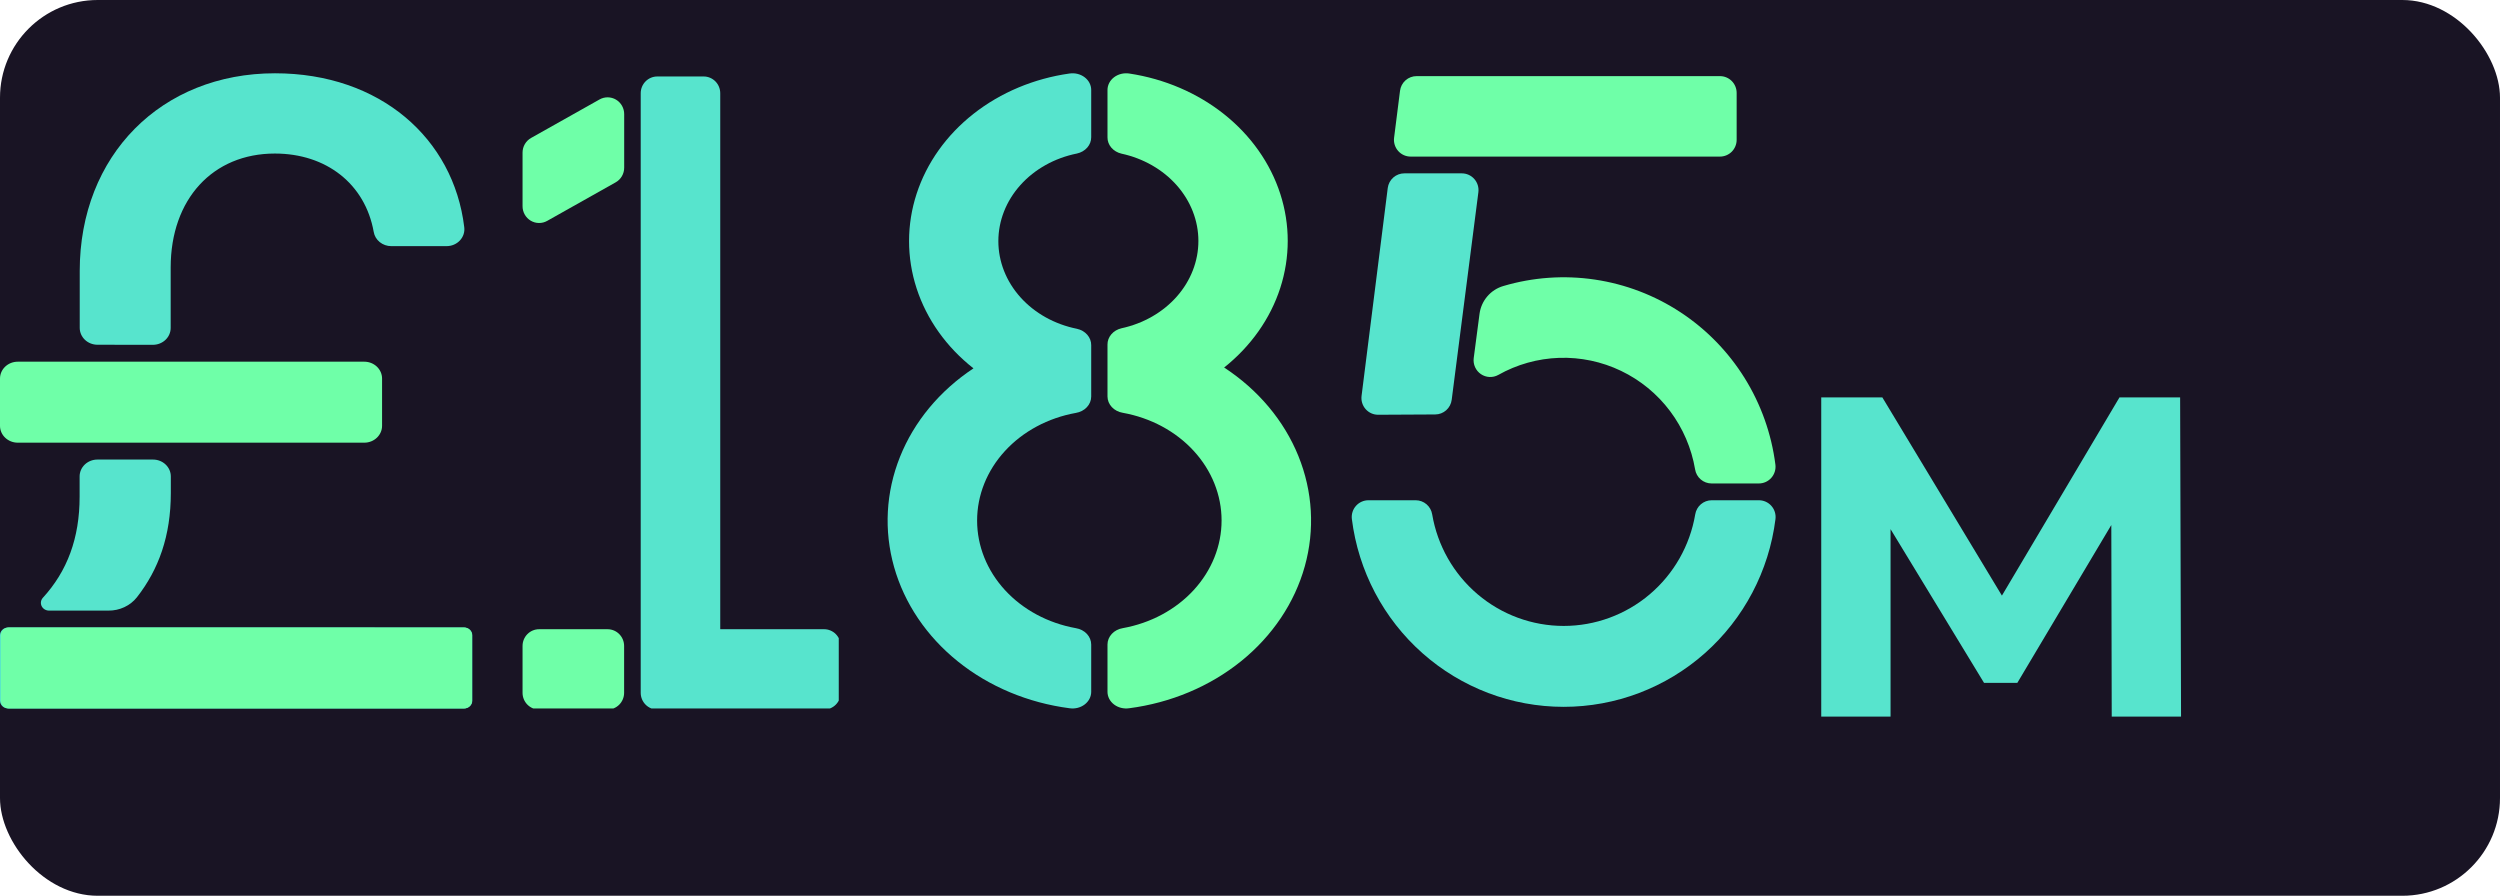
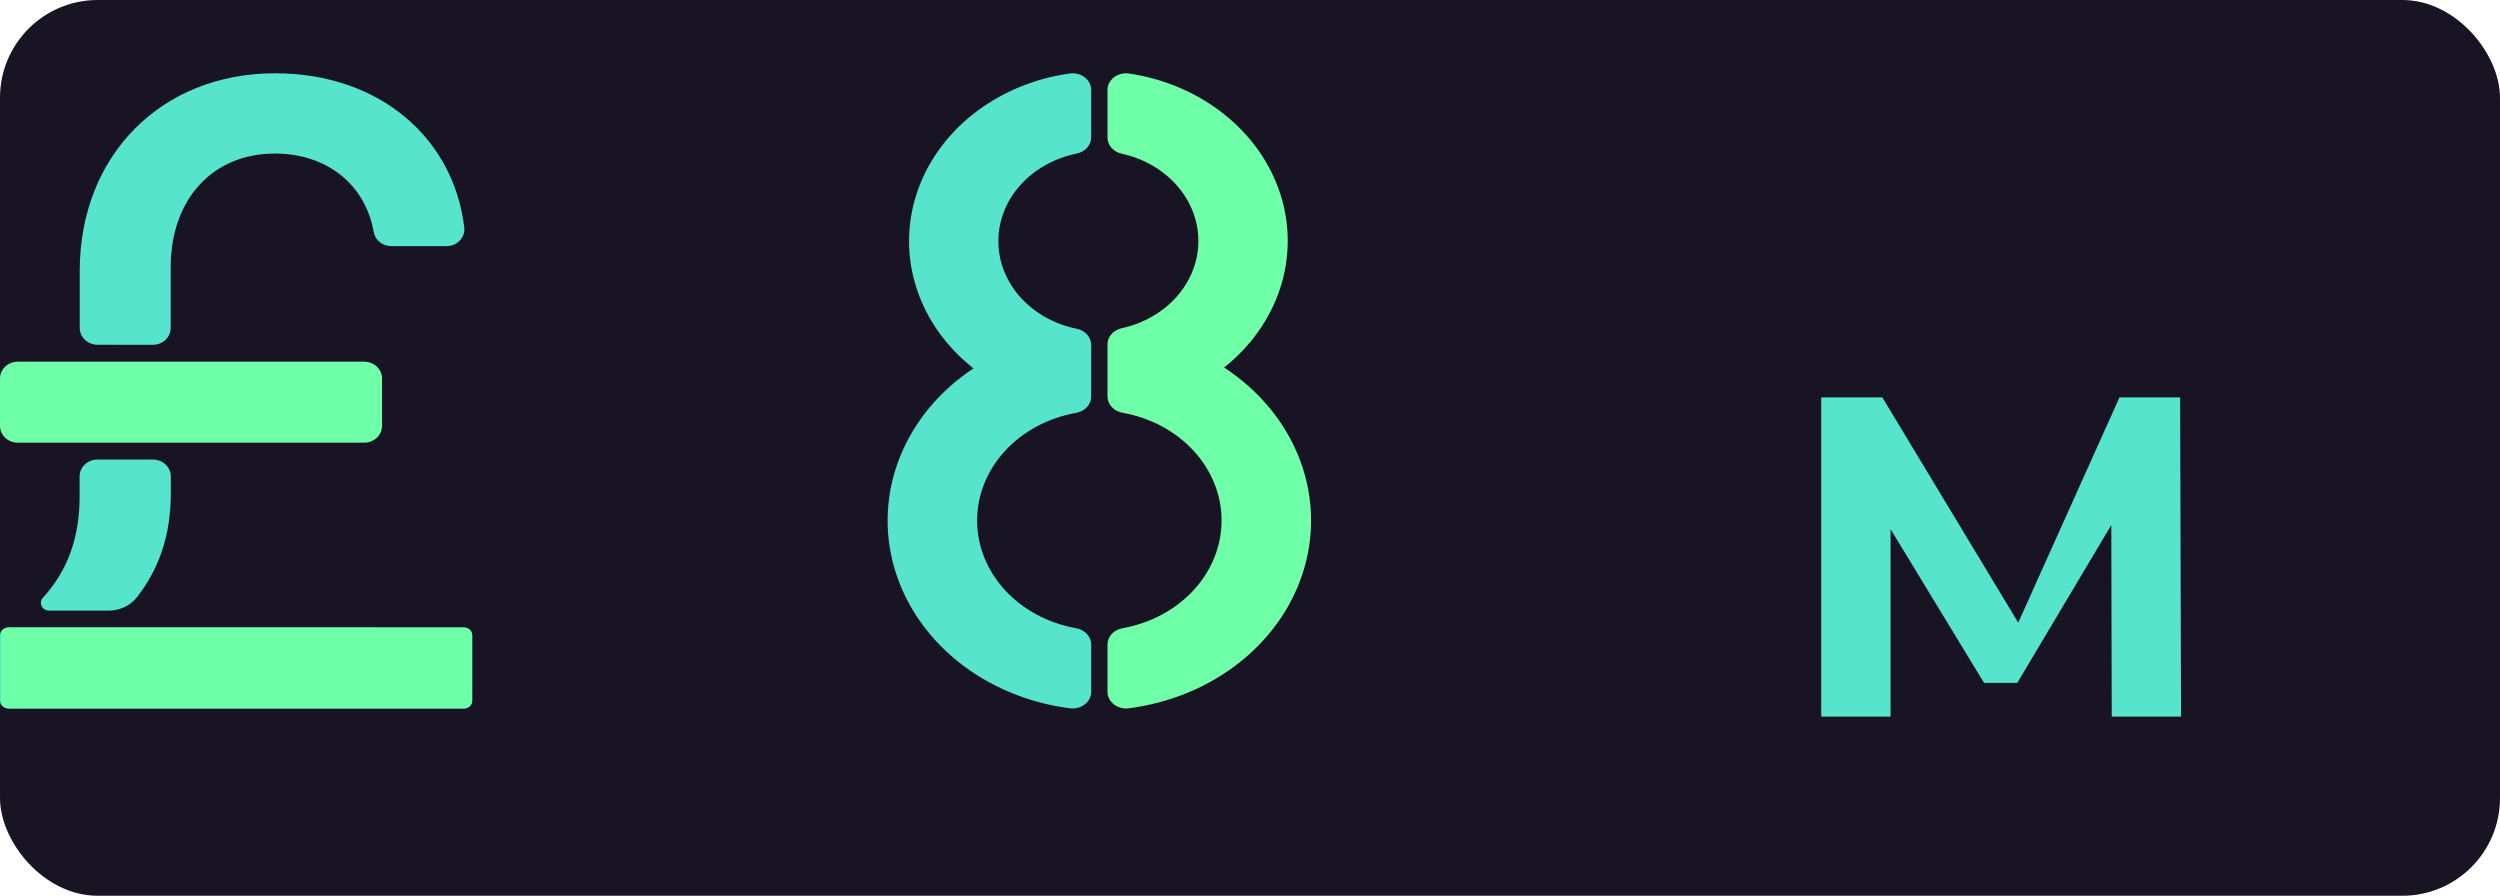
<svg xmlns="http://www.w3.org/2000/svg" width="307" height="110" viewBox="0 0 307 110" fill="none">
  <rect width="307" height="110" rx="12" fill="#191424" />
-   <path d="M223.648 88V48.8H231.152L247.84 76.464H243.864L260.272 48.8H267.72L267.832 88H259.32L259.264 61.848H260.832L247.728 83.856H243.64L230.256 61.848H232.16V88H223.648Z" fill="#57E4CD" />
+   <path d="M223.648 88V48.8H231.152L247.84 76.464L260.272 48.8H267.72L267.832 88H259.32L259.264 61.848H260.832L247.728 83.856H243.64L230.256 61.848H232.16V88H223.648Z" fill="#57E4CD" />
  <g clip-path="url(#clip0_894_946)">
    <path d="M210.193 61.431C209.707 61.432 209.236 61.607 208.866 61.925C208.496 62.242 208.251 62.682 208.174 63.165C207.523 66.997 205.545 70.474 202.589 72.981C199.633 75.488 195.89 76.864 192.023 76.864C188.155 76.864 184.412 75.488 181.456 72.981C178.5 70.474 176.522 66.997 175.872 63.165C175.795 62.682 175.549 62.242 175.179 61.925C174.809 61.607 174.339 61.432 173.852 61.431H168.056C167.765 61.429 167.477 61.49 167.211 61.608C166.945 61.727 166.707 61.901 166.514 62.119C166.32 62.337 166.174 62.594 166.087 62.873C166 63.152 165.973 63.447 166.008 63.737C166.805 70.106 169.887 75.964 174.676 80.21C179.466 84.457 185.632 86.8 192.019 86.8C198.405 86.8 204.572 84.457 209.361 80.21C214.15 75.964 217.232 70.106 218.029 63.737C218.064 63.447 218.037 63.152 217.95 62.873C217.863 62.594 217.717 62.337 217.524 62.119C217.33 61.901 217.092 61.727 216.826 61.608C216.56 61.49 216.272 61.429 215.981 61.431H210.193Z" fill="#57E4CD" />
    <path d="M213.261 17.171V11.407C213.261 10.861 213.045 10.337 212.661 9.951C212.277 9.565 211.756 9.348 211.213 9.348H173.971C173.469 9.344 172.984 9.525 172.607 9.856C172.229 10.188 171.986 10.647 171.923 11.147L171.194 16.911C171.157 17.203 171.182 17.498 171.269 17.779C171.355 18.06 171.5 18.318 171.694 18.538C171.888 18.757 172.126 18.933 172.393 19.052C172.66 19.171 172.95 19.232 173.242 19.229H211.213C211.756 19.229 212.277 19.012 212.661 18.627C213.045 18.24 213.261 17.717 213.261 17.171Z" fill="#6FFFA8" />
-     <path d="M176.248 50.895C176.744 50.893 177.222 50.709 177.593 50.379C177.965 50.049 178.204 49.595 178.268 49.1L181.545 23.606C181.582 23.315 181.556 23.019 181.47 22.738C181.383 22.458 181.238 22.199 181.044 21.98C180.85 21.76 180.612 21.585 180.345 21.466C180.078 21.346 179.789 21.286 179.497 21.288H172.463C171.962 21.284 171.477 21.465 171.099 21.797C170.722 22.128 170.479 22.587 170.415 23.087L167.2 48.614C167.163 48.906 167.189 49.202 167.275 49.482C167.361 49.763 167.506 50.021 167.7 50.241C167.894 50.461 168.133 50.636 168.4 50.755C168.667 50.874 168.956 50.935 169.248 50.932L176.248 50.895Z" fill="#57E4CD" />
-     <path d="M218.021 57.067C217.541 53.283 216.25 49.65 214.236 46.417C212.222 43.184 209.534 40.429 206.357 38.342C203.181 36.255 199.591 34.887 195.837 34.331C192.083 33.775 188.253 34.045 184.613 35.122C183.844 35.345 183.158 35.788 182.637 36.399C182.117 37.009 181.785 37.759 181.684 38.556L180.971 43.983C180.925 44.359 180.982 44.741 181.138 45.087C181.294 45.432 181.542 45.728 181.854 45.941C182.166 46.154 182.531 46.276 182.908 46.294C183.285 46.311 183.659 46.224 183.99 46.041C186.279 44.751 188.843 44.032 191.466 43.944C194.09 43.858 196.695 44.405 199.064 45.542C201.432 46.678 203.495 48.37 205.077 50.474C206.66 52.579 207.716 55.035 208.158 57.635C208.234 58.118 208.48 58.558 208.85 58.876C209.22 59.193 209.69 59.368 210.177 59.369H215.969C216.26 59.371 216.548 59.312 216.814 59.194C217.08 59.076 217.318 58.902 217.512 58.684C217.707 58.467 217.852 58.21 217.94 57.931C218.028 57.652 218.055 57.358 218.021 57.067Z" fill="#6FFFA8" />
  </g>
  <path d="M44.735 44.416H2.183C0.977 44.416 0 45.343 0 46.488V52.289C0 53.434 0.977 54.361 2.183 54.361H44.735C45.94 54.361 46.918 53.434 46.918 52.289V46.488C46.918 45.343 45.94 44.416 44.735 44.416Z" fill="#6FFFA8" />
  <path d="M18.776 42.343C19.355 42.343 19.91 42.125 20.32 41.736C20.729 41.348 20.959 40.821 20.959 40.271V32.857C20.959 24.433 26.146 18.855 33.753 18.855C40.067 18.855 44.839 22.584 45.892 28.477C45.973 28.965 46.235 29.409 46.63 29.729C47.026 30.05 47.529 30.226 48.049 30.226H54.825C55.137 30.228 55.445 30.167 55.73 30.047C56.014 29.927 56.269 29.751 56.475 29.53C56.682 29.309 56.837 29.049 56.929 28.766C57.021 28.484 57.048 28.186 57.009 27.893C55.699 17.023 46.695 9 33.766 9C19.819 9 9.79 19.066 9.79 33.288V40.263C9.79 40.812 10.02 41.339 10.429 41.728C10.838 42.117 11.394 42.335 11.973 42.335L18.776 42.343Z" fill="#57E4CD" />
  <path d="M56.996 77.054H1.004C0.45 77.054 0 77.481 0 78.007V86.047C0 86.573 0.45 87 1.004 87H56.996C57.55 87 58 86.573 58 86.047V78.007C58 77.481 57.55 77.054 56.996 77.054Z" fill="#57E4CD" />
  <path d="M13.143 77.054H1.105C0.906 77.055 0.711 77.111 0.546 77.216V77.216C0.411 77.305 0.301 77.423 0.225 77.561C0.149 77.699 0.109 77.852 0.109 78.007V86.047C0.109 86.172 0.135 86.297 0.186 86.412C0.237 86.528 0.311 86.634 0.405 86.722C0.499 86.811 0.61 86.881 0.732 86.929C0.854 86.976 0.986 87.001 1.118 87H56.961C57.227 87 57.483 86.9 57.671 86.721C57.859 86.542 57.965 86.3 57.965 86.047V78.011C57.965 77.759 57.859 77.516 57.671 77.338C57.483 77.159 57.227 77.058 56.961 77.058L13.143 77.054Z" fill="#6FFFA8" />
  <path d="M13.314 74.983C13.989 74.989 14.657 74.845 15.264 74.562C15.871 74.279 16.399 73.866 16.807 73.354C19.483 69.939 20.977 65.808 20.977 60.541V58.506C20.977 57.956 20.747 57.429 20.337 57.041C19.928 56.652 19.373 56.434 18.794 56.434H11.96C11.381 56.434 10.826 56.652 10.416 57.041C10.007 57.429 9.777 57.956 9.777 58.506V60.992C9.777 66.077 8.266 70.138 5.249 73.424C5.129 73.563 5.053 73.73 5.029 73.908C5.004 74.085 5.033 74.266 5.112 74.428C5.191 74.591 5.316 74.729 5.474 74.827C5.632 74.925 5.816 74.979 6.004 74.983H13.314Z" fill="#57E4CD" />
  <g clip-path="url(#clip1_894_946)">
    <path d="M80.715 87.132H101.198C101.738 87.132 102.255 86.915 102.637 86.53C103.019 86.145 103.233 85.622 103.233 85.077V79.323C103.233 78.778 103.019 78.255 102.637 77.869C102.255 77.484 101.738 77.267 101.198 77.267H88.446V11.447C88.446 10.901 88.231 10.379 87.85 9.993C87.468 9.608 86.951 9.391 86.411 9.391H80.715C80.175 9.391 79.657 9.608 79.276 9.993C78.894 10.379 78.68 10.901 78.68 11.447V85.077C78.68 85.622 78.894 86.145 79.276 86.53C79.657 86.915 80.175 87.132 80.715 87.132V87.132Z" fill="#57E4CD" />
    <path d="M73.618 12.216L65.215 16.942C64.898 17.12 64.634 17.381 64.45 17.697C64.266 18.012 64.169 18.372 64.169 18.738V25.315C64.167 25.674 64.258 26.028 64.433 26.341C64.608 26.654 64.862 26.915 65.168 27.099C65.475 27.282 65.823 27.38 66.179 27.384C66.535 27.389 66.886 27.299 67.197 27.123L75.604 22.392C75.921 22.214 76.185 21.954 76.369 21.638C76.552 21.322 76.65 20.963 76.65 20.596V14.02C76.652 13.66 76.56 13.306 76.385 12.993C76.209 12.68 75.955 12.419 75.648 12.236C75.341 12.054 74.992 11.956 74.636 11.952C74.279 11.948 73.928 12.039 73.618 12.216V12.216Z" fill="#6FFFA8" />
    <path d="M74.607 77.268H66.204C65.08 77.268 64.169 78.188 64.169 79.323V85.077C64.169 86.212 65.08 87.132 66.204 87.132H74.607C75.73 87.132 76.641 86.212 76.641 85.077V79.323C76.641 78.188 75.73 77.268 74.607 77.268Z" fill="#6FFFA8" />
  </g>
  <g clip-path="url(#clip2_894_946)">
    <path d="M134 79.15C134 78.672 133.812 78.209 133.469 77.841C133.126 77.474 132.649 77.226 132.122 77.14C128.699 76.525 125.621 74.872 123.409 72.463C121.197 70.054 119.989 67.036 119.989 63.922C119.989 60.809 121.197 57.791 123.409 55.382C125.621 52.972 128.699 51.32 132.122 50.705C132.649 50.619 133.126 50.37 133.469 50.003C133.812 49.636 134 49.173 134 48.695V42.382C134.005 41.92 133.835 41.471 133.517 41.107C133.199 40.742 132.753 40.485 132.25 40.376C129.51 39.825 127.062 38.46 125.308 36.504C123.554 34.548 122.598 32.118 122.598 29.614C122.598 27.109 123.554 24.68 125.308 22.724C127.062 20.768 129.51 19.402 132.25 18.852C132.753 18.743 133.199 18.485 133.517 18.121C133.835 17.757 134.005 17.307 134 16.846V11.044C134 10.748 133.928 10.456 133.789 10.188C133.651 9.919 133.448 9.681 133.196 9.489C132.944 9.297 132.648 9.156 132.329 9.076C132.009 8.996 131.675 8.979 131.347 9.026C126.968 9.643 122.876 11.36 119.55 13.974C116.224 16.588 113.8 19.992 112.562 23.789C111.324 27.586 111.323 31.618 112.559 35.416C113.795 39.213 116.216 42.618 119.541 45.234C115.392 47.983 112.251 51.768 110.516 56.11C108.78 60.452 108.529 65.156 109.793 69.625C111.057 74.095 113.78 78.129 117.617 81.218C121.454 84.306 126.233 86.309 131.347 86.974C131.675 87.021 132.009 87.004 132.329 86.924C132.648 86.844 132.944 86.703 133.196 86.511C133.448 86.319 133.651 86.081 133.789 85.812C133.928 85.544 134 85.252 134 84.956V79.15Z" fill="#57E4CD" />
    <path d="M150.325 45.132C153.609 42.518 155.998 39.131 157.218 35.359C158.438 31.588 158.439 27.585 157.221 23.813C156.004 20.041 153.617 16.652 150.335 14.037C147.054 11.421 143.011 9.685 138.672 9.028C138.343 8.979 138.006 8.994 137.685 9.073C137.363 9.152 137.065 9.292 136.81 9.484C136.556 9.677 136.352 9.916 136.212 10.186C136.072 10.456 136 10.75 136 11.047V16.864C135.994 17.32 136.159 17.766 136.47 18.129C136.781 18.492 137.219 18.752 137.714 18.867C140.408 19.451 142.804 20.826 144.518 22.771C146.231 24.715 147.163 27.117 147.163 29.59C147.163 32.063 146.231 34.465 144.518 36.409C142.804 38.354 140.408 39.729 137.714 40.313C137.218 40.428 136.779 40.689 136.469 41.053C136.158 41.417 135.993 41.863 136 42.32V48.684C136.001 49.161 136.189 49.623 136.531 49.99C136.873 50.356 137.349 50.604 137.874 50.691C141.298 51.306 144.377 52.959 146.589 55.37C148.802 57.78 150.01 60.799 150.01 63.914C150.01 67.029 148.802 70.048 146.589 72.458C144.377 74.868 141.298 76.521 137.874 77.137C137.348 77.224 136.872 77.472 136.53 77.84C136.187 78.207 136 78.67 136 79.148V84.956C136 85.251 136.072 85.543 136.21 85.811C136.349 86.08 136.551 86.318 136.803 86.51C137.055 86.702 137.35 86.843 137.669 86.923C137.987 87.003 138.322 87.021 138.649 86.975C143.778 86.308 148.569 84.294 152.412 81.191C156.254 78.088 158.975 74.035 160.227 69.548C161.479 65.061 161.206 60.344 159.442 55.996C157.679 51.648 154.506 47.866 150.325 45.132V45.132Z" fill="#6FFFA8" />
  </g>
  <defs>
    <clipPath id="clip0_894_946">
-       <rect width="52" height="78" fill="white" transform="translate(166 9)" />
-     </clipPath>
+       </clipPath>
    <clipPath id="clip1_894_946">
-       <rect width="39" height="78" fill="white" transform="translate(64 9)" />
-     </clipPath>
+       </clipPath>
    <clipPath id="clip2_894_946">
      <rect width="52" height="78" fill="white" transform="translate(109 9)" />
    </clipPath>
  </defs>
</svg>